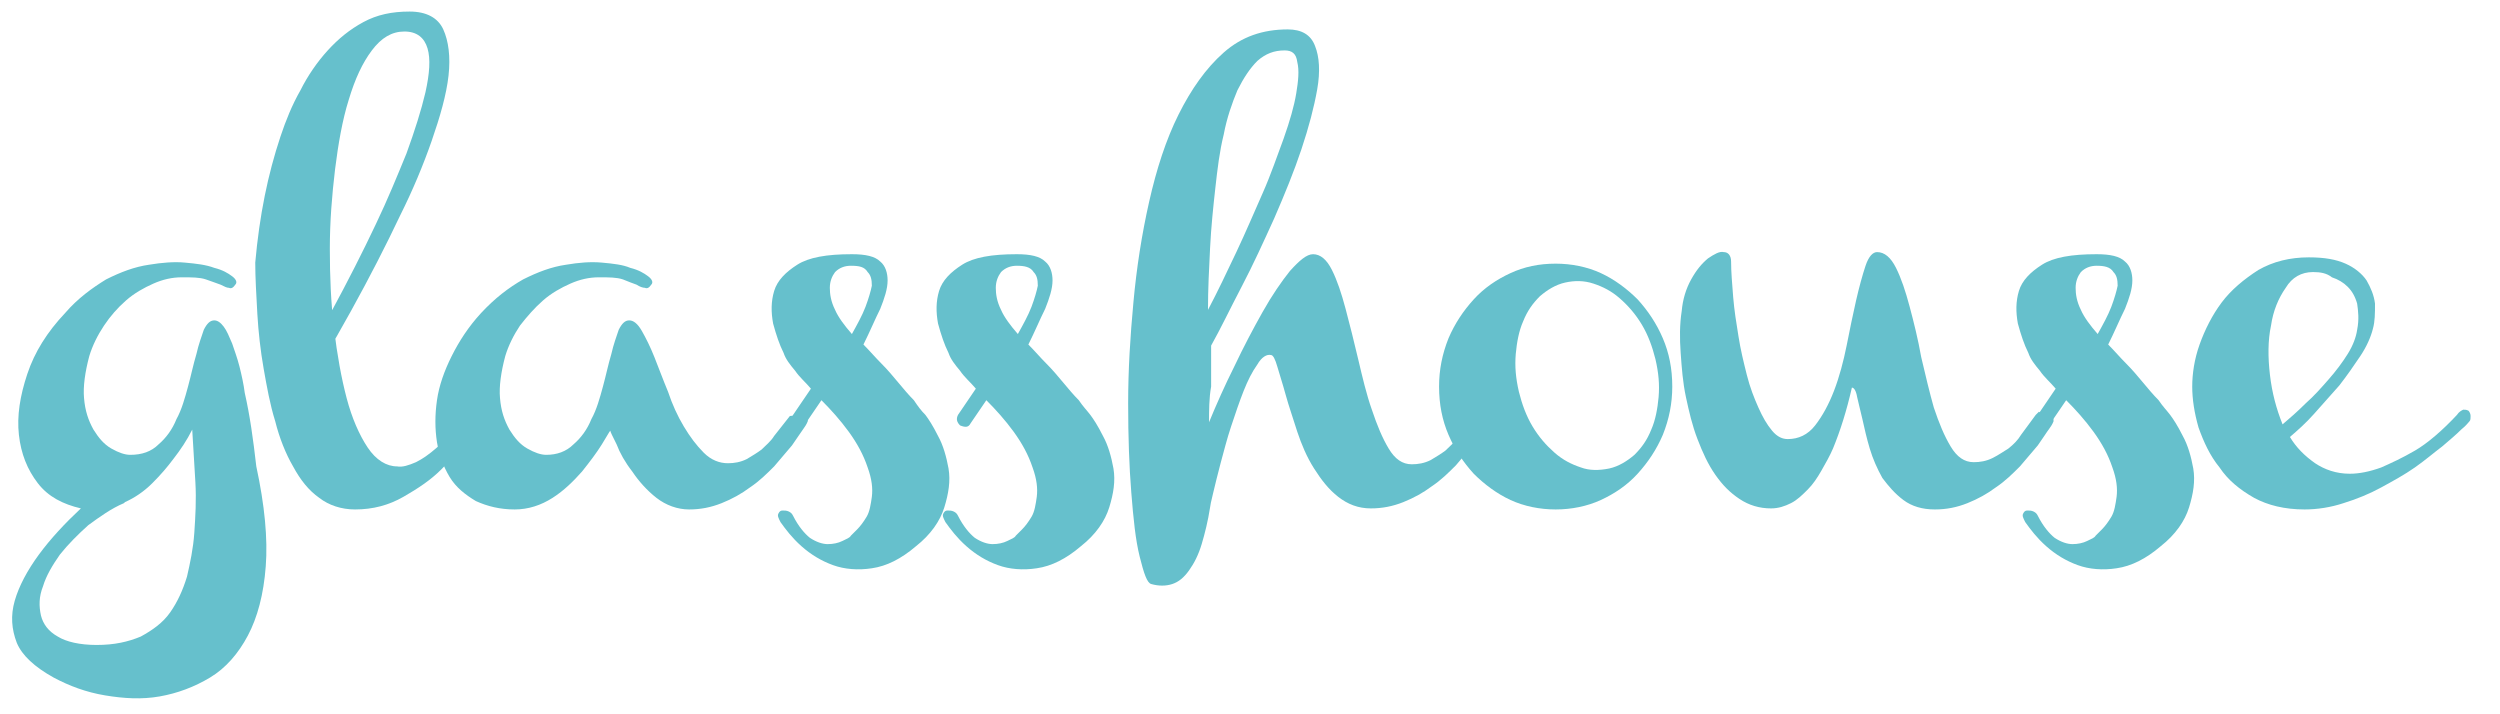
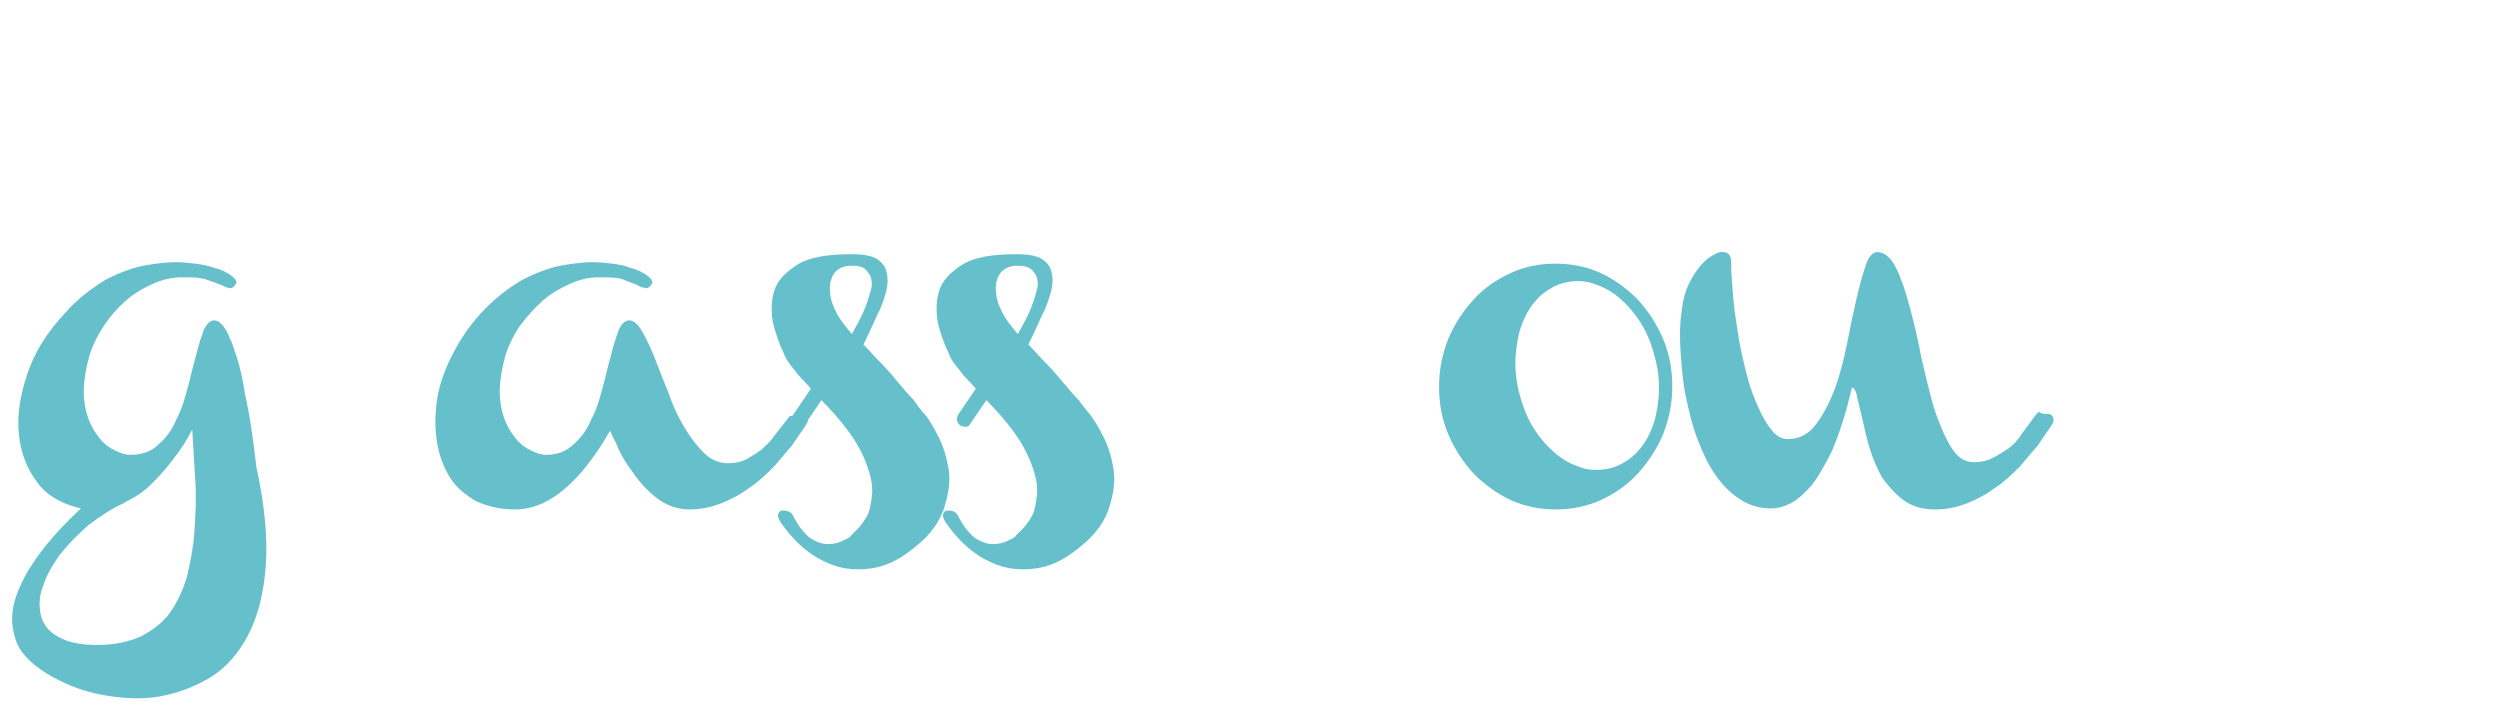
<svg xmlns="http://www.w3.org/2000/svg" width="238" height="68" viewBox="0 0 238 68" fill="none">
  <path d="M24.4 44.4C25.2 48.1 25.5 51.3 25.3 53.9C25.1 56.6 24.5 58.8 23.6 60.5C22.7 62.2 21.5 63.6 20 64.5C18.5 65.4 16.9 66 15.2 66.3C13.5 66.6 11.8 66.5 10 66.2C8.2 65.9 6.6 65.3 5.1 64.5C3.3 63.5 2.1 62.4 1.6 61.2C1.1 59.9 1 58.6 1.4 57.2C1.8 55.8 2.6 54.3 3.7 52.8C4.8 51.3 6.2 49.8 7.7 48.4C6 48 4.6 47.3 3.6 46C2.6 44.7 2 43.2 1.8 41.4C1.6 39.6 1.9 37.7 2.6 35.6C3.3 33.5 4.5 31.6 6.2 29.8C7.4 28.4 8.8 27.4 10.1 26.6C11.5 25.9 12.8 25.4 14.2 25.2C15.4 25 16.6 24.9 17.6 25C18.7 25.1 19.6 25.2 20.4 25.5C21.2 25.7 21.7 26 22.1 26.3C22.5 26.6 22.6 26.9 22.4 27.1C22.2 27.4 22 27.5 21.8 27.4C21.6 27.4 21.4 27.3 21 27.1C20.7 27 20.2 26.8 19.6 26.6C19 26.4 18.3 26.4 17.3 26.4C16.4 26.4 15.5 26.6 14.6 27C13.7 27.4 12.8 27.9 12 28.6C11.2 29.3 10.5 30.1 9.9 31C9.3 31.9 8.8 32.9 8.5 33.9C8.1 35.4 7.9 36.8 8 37.9C8.1 39.1 8.4 40 8.9 40.9C9.4 41.7 9.9 42.3 10.6 42.7C11.3 43.1 11.9 43.3 12.4 43.3C13.5 43.3 14.4 43 15.1 42.3C15.8 41.7 16.4 40.9 16.8 39.9C17.3 39 17.6 37.9 17.9 36.8C18.2 35.7 18.4 34.7 18.7 33.7C18.9 32.8 19.2 32 19.4 31.4C19.7 30.8 20 30.5 20.4 30.5C20.7 30.5 21 30.7 21.3 31.1C21.6 31.5 21.8 32 22.1 32.7C22.3 33.3 22.6 34.1 22.8 34.9C23 35.7 23.2 36.6 23.3 37.4C23.8 39.6 24.1 41.8 24.4 44.4ZM18.3 40.9C17.8 41.9 17.2 42.8 16.5 43.7C15.9 44.5 15.3 45.2 14.5 46C13.7 46.8 12.8 47.4 11.9 47.8L11.8 47.9C10.6 48.4 9.5 49.2 8.4 50C7.4 50.9 6.5 51.8 5.7 52.8C5 53.8 4.4 54.8 4.1 55.8C3.7 56.8 3.7 57.7 3.9 58.6C4.1 59.4 4.6 60.1 5.5 60.6C6.3 61.1 7.6 61.4 9.2 61.4C10.9 61.4 12.2 61.1 13.4 60.6C14.5 60 15.5 59.3 16.2 58.3C16.9 57.3 17.4 56.2 17.8 54.9C18.1 53.6 18.4 52.2 18.5 50.7C18.6 49.2 18.7 47.6 18.6 45.9C18.5 44.2 18.4 42.6 18.3 40.9Z" fill="#66C0CC" />
-   <path d="M24.3 25C24.7 20.5 25.5 16.6 26.7 13C27.2 11.5 27.8 10 28.6 8.6C29.3 7.2 30.2 5.9 31.2 4.8C32.2 3.7 33.3 2.8 34.6 2.1C35.9 1.4 37.3 1.1 39 1.1C40.6 1.1 41.7 1.7 42.2 2.8C42.7 3.9 42.9 5.4 42.7 7.2C42.5 9 41.9 11.1 41.1 13.4C40.3 15.7 39.3 18.1 38.1 20.5C35.4 26.2 31.9 32.6 27.4 39.8L26 39.4C30 32.7 33.3 26.6 35.8 21.3C36.9 19 37.8 16.8 38.7 14.6C39.5 12.4 40.1 10.5 40.5 8.8C40.9 7 41 5.6 40.7 4.6C40.4 3.6 39.7 3 38.5 3C37.3 3 36.3 3.6 35.4 4.8C34.5 6 33.8 7.5 33.2 9.5C32.6 11.4 32.2 13.7 31.9 16.1C31.6 18.6 31.4 21.1 31.4 23.7C31.4 26.3 31.5 28.8 31.8 31.3C32.1 33.8 32.5 36 33 37.9C33.5 39.8 34.2 41.4 35 42.6C35.8 43.8 36.8 44.4 37.8 44.4C38.3 44.5 38.9 44.3 39.6 44C40.2 43.7 40.8 43.3 41.6 42.6C42.4 41.9 43.2 41 44.2 39.6C44.3 39.4 44.4 39.4 44.6 39.3C44.8 39.3 44.9 39.3 45.1 39.4C45.2 39.5 45.3 39.6 45.4 39.8C45.5 40 45.5 40.1 45.4 40.3C45.3 40.5 45 41 44.4 41.9C43.8 42.8 43 43.7 42 44.7C41 45.7 39.8 46.5 38.4 47.3C37 48.1 35.5 48.5 33.8 48.5C32.5 48.5 31.3 48.1 30.4 47.4C29.4 46.7 28.6 45.7 27.9 44.4C27.2 43.2 26.6 41.7 26.2 40.1C25.7 38.5 25.4 36.8 25.1 35.1C24.8 33.4 24.6 31.6 24.5 29.9C24.4 28.1 24.3 26.4 24.3 25Z" fill="#66C0CC" />
  <path d="M76.2 39.4C76.6 39.4 76.9 39.6 76.9 40.1C76.9 40.1 76.8 40.4 76.5 40.8C76.2 41.2 75.9 41.7 75.4 42.4C74.9 43 74.3 43.7 73.7 44.4C73 45.1 72.3 45.8 71.4 46.4C70.6 47 69.7 47.5 68.7 47.9C67.7 48.3 66.7 48.5 65.6 48.5C64.5 48.5 63.4 48.1 62.5 47.4C61.6 46.7 60.8 45.8 60.2 44.9C59.5 44 59 43.1 58.7 42.3C58.3 41.5 58.1 41.1 58.1 41C58 41.1 57.8 41.5 57.3 42.3C56.8 43.1 56.2 43.9 55.4 44.9C54.6 45.8 53.7 46.7 52.6 47.4C51.5 48.1 50.3 48.5 49 48.5C47.6 48.5 46.4 48.2 45.3 47.7C44.3 47.1 43.4 46.4 42.8 45.4C42.2 44.4 41.8 43.3 41.6 42.1C41.4 40.8 41.4 39.5 41.6 38.1C41.8 36.7 42.3 35.3 43 33.9C43.7 32.5 44.6 31.1 45.8 29.8C47.1 28.4 48.4 27.4 49.8 26.6C51.2 25.9 52.5 25.4 53.9 25.2C55.1 25 56.2 24.9 57.3 25C58.4 25.1 59.3 25.2 60 25.5C60.8 25.7 61.3 26 61.7 26.3C62.1 26.6 62.2 26.9 62 27.1C61.8 27.4 61.6 27.5 61.4 27.4C61.2 27.4 60.9 27.3 60.6 27.1C60.3 27 59.8 26.8 59.3 26.6C58.7 26.4 58 26.4 57 26.4C56.1 26.4 55.2 26.6 54.3 27C53.4 27.4 52.5 27.9 51.7 28.6C50.9 29.3 50.2 30.1 49.5 31C48.9 31.9 48.4 32.9 48.1 33.9C47.7 35.4 47.5 36.8 47.6 37.9C47.7 39.1 48 40 48.5 40.9C49 41.7 49.5 42.3 50.2 42.7C50.9 43.1 51.5 43.3 52 43.3C53 43.3 53.9 43 54.6 42.3C55.3 41.7 55.9 40.9 56.3 39.9C56.8 39 57.1 37.9 57.4 36.8C57.7 35.7 57.9 34.7 58.2 33.7C58.4 32.8 58.7 32 58.9 31.4C59.2 30.8 59.5 30.5 59.9 30.5C60.3 30.5 60.7 30.8 61.1 31.5C61.5 32.2 61.9 33 62.3 34C62.7 35 63.1 36.1 63.6 37.3C64 38.5 64.5 39.6 65.1 40.6C65.7 41.6 66.3 42.4 67 43.1C67.7 43.8 68.5 44.1 69.3 44.1C69.9 44.1 70.5 44 71.1 43.7C71.6 43.4 72.1 43.1 72.5 42.8C72.9 42.4 73.4 42 73.7 41.5L75.2 39.6C75.6 39.6 75.9 39.4 76.2 39.4Z" fill="#66C0CC" />
  <path d="M88.1 39.5C88.4 39.9 88.8 40.5 89.3 41.5C89.8 42.4 90.1 43.5 90.3 44.6C90.5 45.8 90.3 47 89.9 48.3C89.5 49.6 88.6 50.9 87.2 52C85.8 53.2 84.4 53.9 83 54.1C81.7 54.3 80.4 54.2 79.3 53.8C78.2 53.4 77.2 52.8 76.3 52C75.4 51.2 74.8 50.4 74.3 49.7C74.1 49.3 74 49.1 74.1 48.9C74.2 48.7 74.3 48.6 74.5 48.6C74.7 48.6 74.9 48.6 75.1 48.7C75.3 48.8 75.4 48.9 75.5 49.1C76 50.1 76.6 50.8 77.1 51.2C77.7 51.6 78.3 51.8 78.8 51.8C79.3 51.8 79.8 51.7 80.2 51.5C80.6 51.3 80.9 51.2 81 51C81.1 50.9 81.3 50.7 81.6 50.4C81.9 50.1 82.2 49.7 82.5 49.2C82.8 48.7 82.9 48 83 47.3C83.1 46.5 83 45.6 82.6 44.5C82.2 43.3 81.6 42.2 80.8 41.1C80 40 79.1 39 78.2 38.1L76.7 40.3C76.5 40.7 76.2 40.7 75.7 40.5C75.4 40.2 75.3 39.9 75.5 39.5L77.2 37C76.7 36.4 76.1 35.9 75.7 35.3C75.2 34.7 74.8 34.2 74.6 33.6C74.2 32.8 73.9 31.9 73.6 30.8C73.4 29.7 73.4 28.7 73.7 27.7C74 26.7 74.8 25.9 75.9 25.2C77 24.5 78.7 24.2 81.1 24.2C82.4 24.2 83.3 24.4 83.8 24.9C84.3 25.3 84.5 26 84.5 26.7C84.5 27.5 84.2 28.4 83.8 29.4C83.3 30.4 82.8 31.6 82.2 32.8C82.8 33.4 83.3 34 83.9 34.6C84.5 35.2 85 35.8 85.5 36.4C86 37 86.5 37.6 87 38.1C87.4 38.7 87.7 39.1 88.1 39.5ZM81 25.3C80.4 25.3 79.9 25.5 79.5 25.9C79.2 26.3 79 26.8 79 27.4C79 28 79.1 28.7 79.5 29.5C79.8 30.2 80.4 31 81.1 31.8C81.6 30.9 82.1 30 82.4 29.2C82.7 28.4 82.9 27.7 83 27.2C83 26.6 82.9 26.2 82.6 25.9C82.3 25.4 81.8 25.3 81 25.3Z" fill="#66C0CC" />
  <path d="M103.801 39.5C104.101 39.9 104.501 40.5 105.001 41.5C105.501 42.4 105.801 43.5 106.001 44.6C106.201 45.8 106.001 47 105.601 48.3C105.201 49.6 104.301 50.9 102.901 52C101.501 53.2 100.101 53.9 98.701 54.1C97.4 54.3 96.1 54.2 95.001 53.8C93.9 53.4 92.9 52.8 92.001 52C91.1 51.2 90.501 50.4 90.001 49.7C89.8 49.3 89.701 49.1 89.8 48.9C89.9 48.7 90.001 48.6 90.201 48.6C90.4 48.6 90.6 48.6 90.8 48.7C91.001 48.8 91.1 48.9 91.201 49.1C91.701 50.1 92.3 50.8 92.8 51.2C93.4 51.6 94.001 51.8 94.501 51.8C95.001 51.8 95.501 51.7 95.9 51.5C96.3 51.3 96.6 51.2 96.701 51C96.8 50.9 97.001 50.7 97.3 50.4C97.6 50.1 97.9 49.7 98.201 49.2C98.501 48.7 98.6 48 98.701 47.3C98.8 46.5 98.701 45.6 98.3 44.5C97.9 43.3 97.3 42.2 96.501 41.1C95.701 40 94.8 39 93.9 38.1L92.4 40.3C92.201 40.7 91.9 40.7 91.4 40.5C91.1 40.2 91.001 39.9 91.201 39.5L92.9 37C92.4 36.4 91.8 35.9 91.4 35.3C90.9 34.7 90.501 34.2 90.3 33.6C89.9 32.8 89.6 31.9 89.3 30.8C89.1 29.7 89.1 28.7 89.4 27.7C89.701 26.7 90.501 25.9 91.6 25.2C92.701 24.5 94.4 24.2 96.8 24.2C98.1 24.2 99.001 24.4 99.501 24.9C100.001 25.3 100.201 26 100.201 26.7C100.201 27.5 99.9 28.4 99.501 29.4C99.001 30.4 98.501 31.6 97.9 32.8C98.501 33.4 99.001 34 99.6 34.6C100.201 35.2 100.701 35.8 101.201 36.4C101.701 37 102.201 37.6 102.701 38.1C103.101 38.7 103.501 39.1 103.801 39.5ZM96.8 25.3C96.201 25.3 95.701 25.5 95.3 25.9C95.001 26.3 94.8 26.8 94.8 27.4C94.8 28 94.9 28.7 95.3 29.5C95.6 30.2 96.201 31 96.9 31.8C97.4 30.9 97.9 30 98.201 29.2C98.501 28.4 98.701 27.7 98.8 27.2C98.8 26.6 98.701 26.2 98.4 25.9C98.1 25.4 97.501 25.3 96.8 25.3Z" fill="#66C0CC" />
-   <path d="M115.1 40.2C115.8 38.5 116.6 36.7 117.5 34.9C118.4 33 119.3 31.3 120.2 29.7C121.1 28.1 122 26.8 122.8 25.8C123.7 24.8 124.4 24.2 125 24.2C125.7 24.2 126.3 24.7 126.8 25.7C127.3 26.7 127.7 27.9 128.1 29.4C128.5 30.9 128.9 32.5 129.3 34.2C129.7 35.9 130.1 37.6 130.6 39C131.1 40.5 131.6 41.7 132.2 42.7C132.8 43.7 133.5 44.2 134.4 44.2C135 44.2 135.6 44.1 136.2 43.8C136.7 43.5 137.2 43.2 137.6 42.9C138 42.5 138.5 42.1 138.8 41.6C139.1 41.3 139.3 41 139.5 40.7C139.7 40.4 139.9 40.2 140 40C140.1 39.8 140.2 39.7 140.3 39.7C140.3 39.6 140.4 39.5 140.6 39.4C140.7 39.3 140.9 39.3 141.1 39.3C141.3 39.3 141.4 39.4 141.6 39.5C141.7 39.6 141.8 39.8 141.8 40C141.8 40 141.7 40.3 141.4 40.7C141.1 41.1 140.8 41.6 140.3 42.3C139.8 42.9 139.2 43.6 138.6 44.3C137.9 45 137.2 45.7 136.3 46.3C135.5 46.9 134.6 47.4 133.6 47.8C132.6 48.2 131.6 48.4 130.5 48.4C129.3 48.4 128.3 48 127.4 47.3C126.5 46.6 125.8 45.7 125.1 44.6C124.4 43.5 123.9 42.3 123.5 41.1C123.1 39.8 122.7 38.7 122.4 37.6C122.1 36.5 121.8 35.6 121.6 34.9C121.4 34.2 121.2 33.8 121 33.8C120.6 33.7 120.1 34 119.7 34.7C119.2 35.4 118.8 36.2 118.4 37.2C118 38.2 117.6 39.4 117.2 40.6C116.8 41.8 116.5 43 116.2 44.1C115.9 45.2 115.7 46.1 115.5 46.9C115.3 47.7 115.2 48.2 115.2 48.3C115 49.6 114.7 50.8 114.4 51.8C114.1 52.8 113.7 53.6 113.2 54.3C112.7 55 112.2 55.4 111.6 55.6C111 55.8 110.3 55.8 109.6 55.6C109.2 55.5 108.9 54.6 108.5 53C108.1 51.4 107.9 49.4 107.7 46.9C107.5 44.4 107.4 41.6 107.4 38.4C107.4 35.2 107.6 32 107.9 28.8C108.2 25.5 108.7 22.3 109.4 19.2C110.1 16.1 111 13.3 112.2 10.9C113.4 8.5 114.8 6.5 116.5 5C118.2 3.5 120.2 2.8 122.6 2.8C123.9 2.8 124.8 3.3 125.2 4.4C125.6 5.4 125.7 6.8 125.4 8.5C125.1 10.2 124.6 12.1 123.9 14.2C123.2 16.3 122.3 18.5 121.3 20.8C120.3 23 119.3 25.2 118.2 27.3C117.1 29.4 116.2 31.3 115.3 32.9C115.3 34.2 115.3 35.5 115.3 36.8C115.1 37.9 115.1 39.1 115.1 40.2ZM122.3 4.8C121.3 4.8 120.5 5.1 119.7 5.8C119 6.5 118.4 7.4 117.8 8.6C117.3 9.8 116.8 11.2 116.5 12.8C116.1 14.4 115.9 16.1 115.7 17.9C115.5 19.7 115.3 21.6 115.2 23.6C115.1 25.6 115 27.5 115 29.5C115.9 27.8 116.8 25.9 117.7 24C118.6 22.1 119.4 20.2 120.2 18.4C121 16.6 121.6 14.8 122.2 13.2C122.8 11.5 123.2 10.1 123.4 8.9C123.6 7.7 123.7 6.7 123.5 5.9C123.4 5.1 123 4.8 122.3 4.8Z" fill="#66C0CC" />
  <path d="M148.1 25.1C149.6 25.1 151.1 25.4 152.4 26C153.7 26.6 154.9 27.5 155.9 28.5C156.9 29.6 157.7 30.8 158.3 32.2C158.9 33.6 159.2 35.1 159.2 36.8C159.2 38.4 158.9 39.9 158.3 41.4C157.7 42.8 156.9 44 155.9 45.1C154.9 46.2 153.7 47 152.4 47.6C151.1 48.2 149.6 48.5 148.1 48.5C146.6 48.5 145.1 48.2 143.8 47.6C142.5 47 141.3 46.1 140.3 45.1C139.3 44 138.5 42.8 137.9 41.4C137.3 40 137 38.5 137 36.8C137 35.2 137.3 33.7 137.9 32.2C138.5 30.8 139.3 29.6 140.3 28.5C141.3 27.4 142.5 26.6 143.8 26C145.1 25.4 146.5 25.1 148.1 25.1ZM153.2 44.6C154.1 44.4 154.9 43.9 155.6 43.3C156.3 42.6 156.8 41.9 157.2 40.9C157.6 40 157.8 38.9 157.9 37.8C158 36.6 157.9 35.5 157.6 34.2C157.3 33 156.9 31.9 156.3 30.9C155.7 29.9 155 29.1 154.2 28.4C153.4 27.7 152.6 27.3 151.7 27C150.8 26.7 149.9 26.7 149 26.9C148.1 27.1 147.3 27.6 146.6 28.2C145.9 28.9 145.4 29.6 145 30.6C144.6 31.5 144.4 32.6 144.3 33.7C144.2 34.9 144.3 36 144.6 37.3C144.9 38.5 145.3 39.6 145.9 40.6C146.5 41.6 147.2 42.4 148 43.1C148.8 43.8 149.6 44.2 150.5 44.5C151.3 44.8 152.2 44.8 153.2 44.6Z" fill="#66C0CC" />
  <path d="M194.9 39.4C195.3 39.4 195.5 39.6 195.5 40.1C195.5 40.1 195.4 40.4 195.1 40.8C194.8 41.2 194.5 41.7 194 42.4C193.5 43 192.9 43.7 192.3 44.4C191.6 45.1 190.9 45.8 190 46.4C189.2 47 188.3 47.5 187.3 47.9C186.3 48.3 185.3 48.5 184.2 48.5C183 48.5 182 48.2 181.2 47.6C180.4 47 179.8 46.3 179.2 45.5C178.7 44.6 178.3 43.7 178 42.7C177.7 41.7 177.5 40.8 177.3 39.9C177.1 39 176.9 38.3 176.8 37.8C176.7 37.2 176.5 36.9 176.3 36.9C175.8 39.1 175.2 41 174.5 42.7C174.2 43.4 173.8 44.1 173.4 44.8C173 45.5 172.6 46.1 172.1 46.6C171.6 47.1 171.1 47.6 170.5 47.9C169.9 48.2 169.3 48.4 168.6 48.4C167.5 48.4 166.5 48.1 165.6 47.5C164.7 46.9 164 46.2 163.3 45.2C162.6 44.2 162.1 43.1 161.6 41.8C161.1 40.5 160.8 39.2 160.5 37.8C160.2 36.4 160.1 35 160 33.6C159.9 32.2 159.9 30.9 160.1 29.6C160.2 28.5 160.5 27.5 161 26.6C161.5 25.7 162 25.1 162.6 24.6C163.2 24.2 163.7 23.9 164.1 24C164.5 24 164.8 24.3 164.8 24.9C164.8 25.9 164.9 27 165 28.3C165.1 29.5 165.3 30.8 165.5 32C165.7 33.3 166 34.5 166.3 35.7C166.6 36.9 167 37.9 167.4 38.8C167.8 39.7 168.2 40.4 168.7 41C169.2 41.6 169.7 41.8 170.2 41.8C171.2 41.8 172.1 41.4 172.8 40.5C173.5 39.6 174.1 38.5 174.6 37.2C175.1 35.9 175.5 34.4 175.8 32.9C176.1 31.4 176.4 29.9 176.7 28.6C177 27.3 177.3 26.2 177.6 25.3C177.9 24.4 178.3 24 178.7 24C179.4 24 180 24.5 180.5 25.5C181 26.5 181.4 27.7 181.8 29.2C182.2 30.7 182.6 32.3 182.9 34C183.3 35.7 183.7 37.4 184.1 38.8C184.6 40.3 185.1 41.5 185.7 42.5C186.3 43.5 187 44 187.9 44C188.5 44 189.1 43.9 189.7 43.6C190.3 43.3 190.7 43 191.2 42.7C191.7 42.3 192.1 41.9 192.4 41.4L193.8 39.5C193.9 39.4 194 39.3 194.1 39.2C194.6 39.5 194.7 39.4 194.9 39.4Z" fill="#66C0CC" />
-   <path d="M206.6 39.5C206.9 39.9 207.3 40.5 207.8 41.5C208.3 42.4 208.6 43.5 208.8 44.6C209 45.8 208.8 47 208.4 48.3C208 49.6 207.1 50.9 205.7 52C204.3 53.2 202.9 53.9 201.5 54.1C200.2 54.3 198.9 54.2 197.8 53.8C196.7 53.4 195.7 52.8 194.8 52C193.9 51.2 193.3 50.4 192.8 49.7C192.6 49.3 192.5 49.1 192.6 48.9C192.7 48.7 192.8 48.6 193 48.6C193.2 48.6 193.4 48.6 193.6 48.7C193.8 48.8 193.9 48.9 194 49.1C194.5 50.1 195.1 50.8 195.6 51.2C196.2 51.6 196.8 51.8 197.3 51.8C197.8 51.8 198.3 51.7 198.7 51.5C199.1 51.3 199.4 51.2 199.5 51C199.6 50.9 199.8 50.7 200.1 50.4C200.4 50.1 200.7 49.7 201 49.2C201.3 48.7 201.4 48 201.5 47.3C201.6 46.5 201.5 45.6 201.1 44.5C200.7 43.3 200.1 42.2 199.3 41.1C198.5 40 197.6 39 196.7 38.1L195.2 40.3C195 40.7 194.7 40.7 194.2 40.5C193.8 40.2 193.8 39.9 194 39.5L195.7 37C195.2 36.4 194.6 35.9 194.2 35.3C193.7 34.7 193.3 34.2 193.1 33.6C192.7 32.8 192.4 31.9 192.1 30.8C191.9 29.7 191.9 28.7 192.2 27.7C192.5 26.7 193.3 25.9 194.4 25.2C195.5 24.5 197.2 24.2 199.6 24.2C200.9 24.2 201.8 24.4 202.3 24.9C202.8 25.3 203 26 203 26.7C203 27.5 202.7 28.4 202.3 29.4C201.8 30.4 201.3 31.6 200.7 32.8C201.3 33.4 201.8 34 202.4 34.6C203 35.2 203.5 35.8 204 36.4C204.5 37 205 37.6 205.5 38.1C205.9 38.7 206.3 39.1 206.6 39.5ZM199.6 25.3C199 25.3 198.5 25.5 198.1 25.9C197.8 26.3 197.6 26.8 197.6 27.4C197.6 28 197.7 28.7 198.1 29.5C198.4 30.2 199 31 199.7 31.8C200.2 30.9 200.7 30 201 29.2C201.3 28.4 201.5 27.7 201.6 27.2C201.6 26.6 201.5 26.2 201.2 25.9C200.9 25.4 200.3 25.3 199.6 25.3Z" fill="#66C0CC" />
-   <path d="M225.9 31.3C225.7 32.1 225.3 33 224.7 33.9C224.1 34.8 223.4 35.8 222.7 36.7C221.9 37.6 221.1 38.5 220.3 39.4C219.5 40.3 218.7 41 218 41.6C218.6 42.6 219.4 43.4 220.4 44.1C221.3 44.7 222.4 45.1 223.7 45.1C224.6 45.1 225.6 44.9 226.7 44.5C227.6 44.1 228.7 43.6 229.9 42.9C231.1 42.2 232.5 41 233.9 39.5C234.1 39.2 234.3 39.1 234.5 39C234.7 39 234.8 39 235 39.1C235.1 39.2 235.2 39.4 235.2 39.6C235.2 39.8 235.2 40 235.1 40.1C235 40.2 234.8 40.5 234.3 40.9C233.8 41.4 233.2 41.9 232.5 42.5C231.7 43.1 230.9 43.8 229.9 44.5C228.9 45.2 227.8 45.8 226.7 46.4C225.6 47 224.4 47.5 223.1 47.9C221.9 48.3 220.6 48.5 219.4 48.5C217.5 48.5 215.9 48.1 214.6 47.4C213.2 46.6 212.1 45.7 211.3 44.5C210.4 43.4 209.8 42.1 209.3 40.7C208.9 39.3 208.7 38 208.7 36.8C208.7 35.6 208.9 34.2 209.4 32.8C209.9 31.4 210.6 30 211.5 28.8C212.4 27.6 213.6 26.6 215 25.7C216.4 24.9 218 24.5 219.8 24.5C221.3 24.5 222.4 24.7 223.3 25.1C224.2 25.5 224.9 26.1 225.3 26.7C225.7 27.4 226 28.1 226.1 28.9C226.1 29.8 226.1 30.6 225.9 31.3ZM220.2 25.9C219.1 25.9 218.2 26.4 217.6 27.4C216.9 28.4 216.4 29.6 216.2 31C215.9 32.4 215.9 34 216.1 35.7C216.3 37.4 216.7 38.9 217.3 40.4C218 39.8 218.7 39.2 219.5 38.4C220.3 37.7 221 36.9 221.7 36.1C222.4 35.3 223 34.5 223.5 33.7C224 32.9 224.3 32.1 224.4 31.4C224.6 30.4 224.5 29.6 224.4 28.9C224.2 28.2 223.9 27.7 223.5 27.3C223.1 26.9 222.6 26.6 222 26.4C221.5 26 220.9 25.9 220.2 25.9Z" fill="#66C0CC" />
</svg>